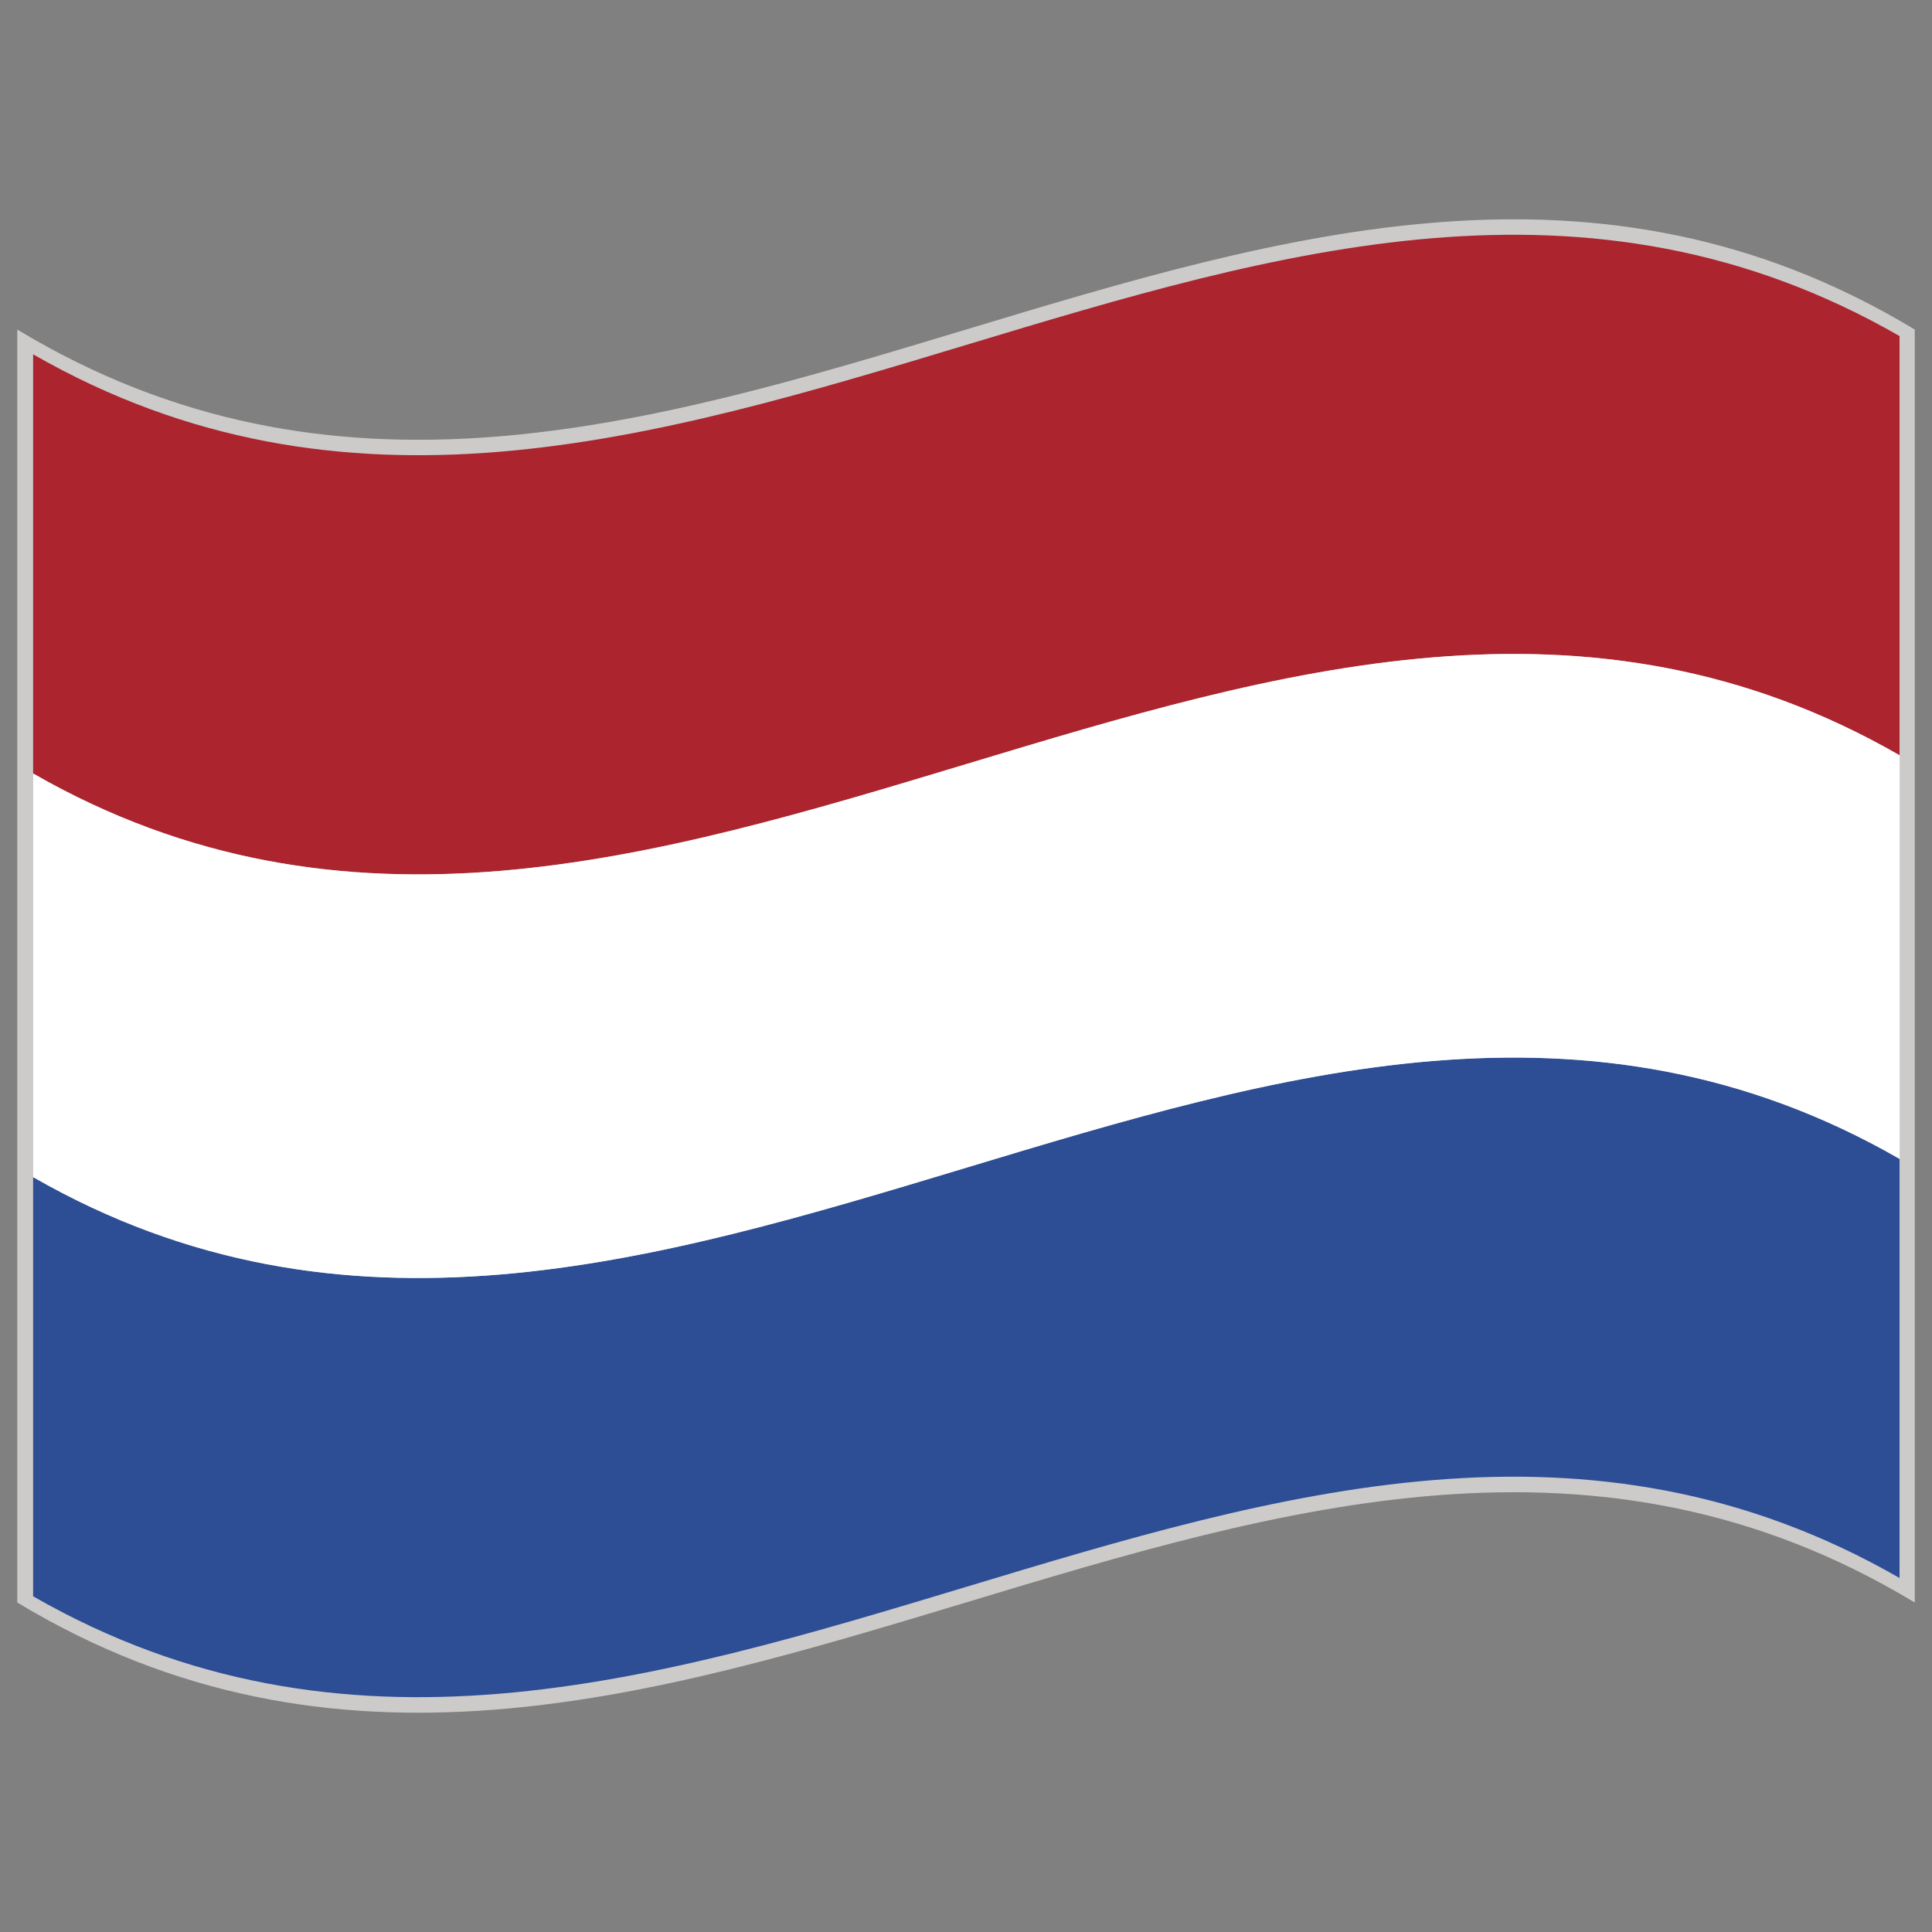
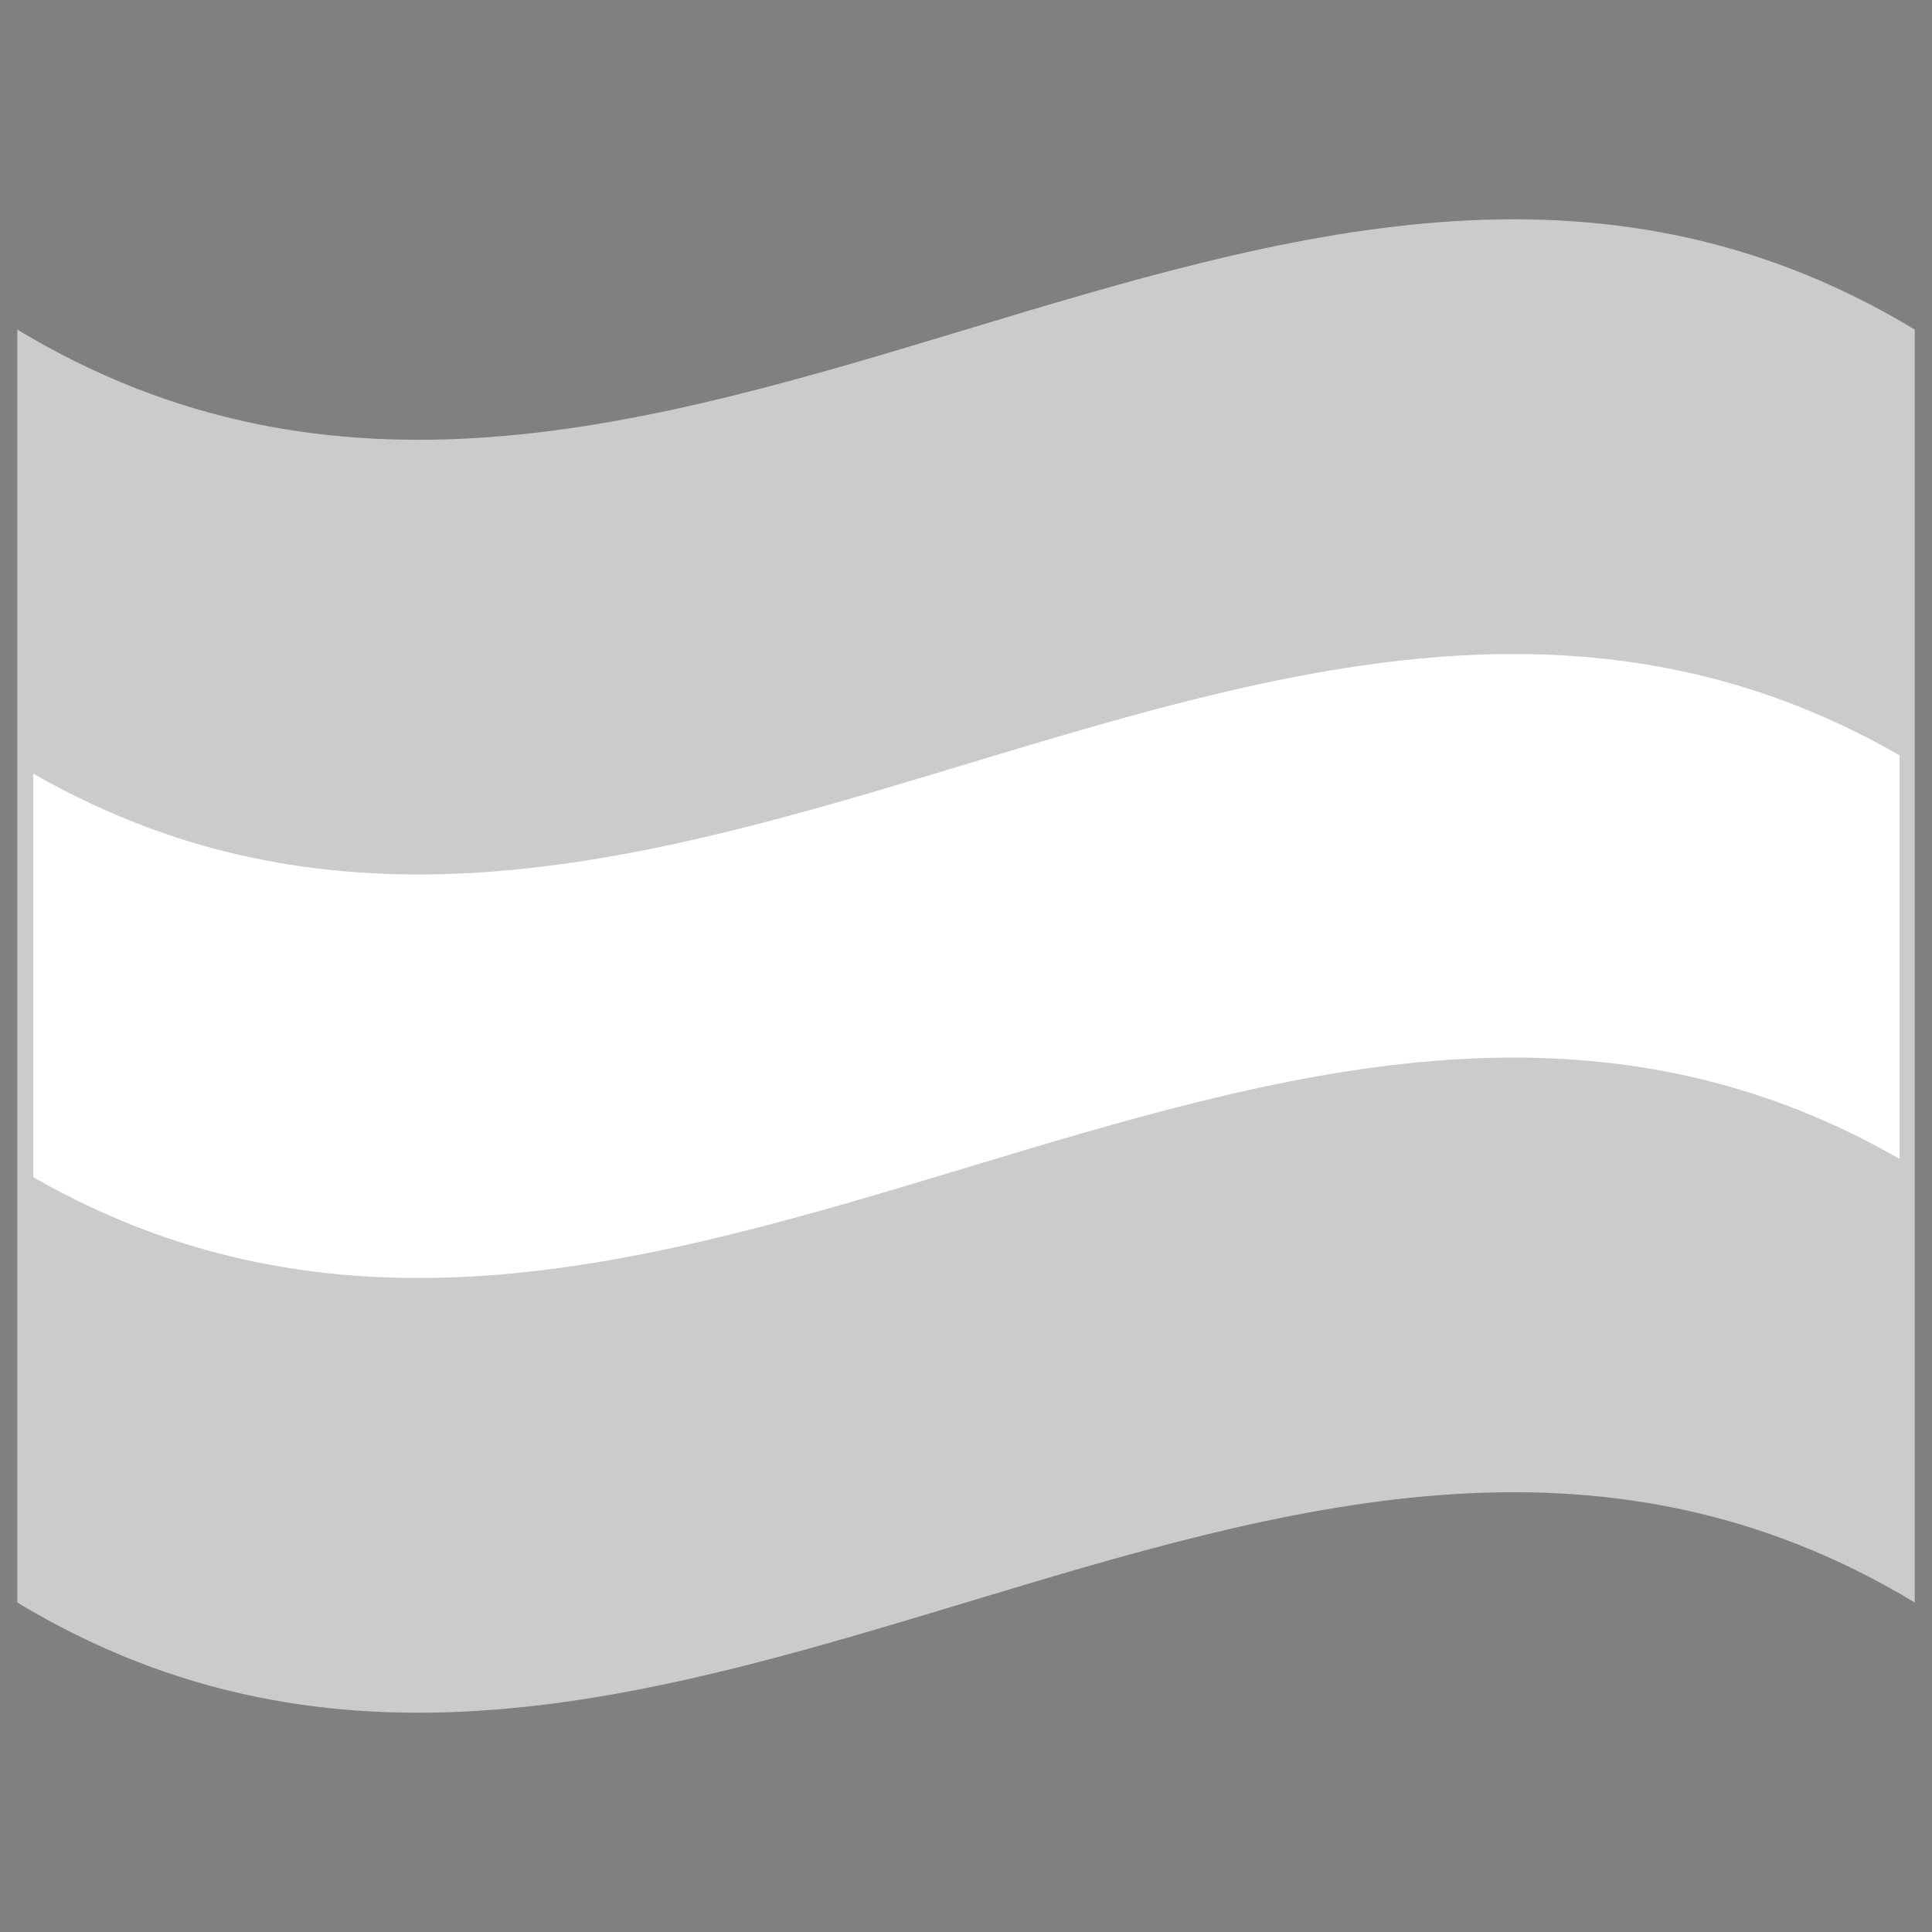
<svg xmlns="http://www.w3.org/2000/svg" id="Warstwa_1" enable-background="new 0 0 283.46 283.46" height="283.46" viewBox="0 0 283.46 283.46" width="283.46">
  <rect x="0" y="0" width="283.46" height="283.46" fill="#808080" stroke="none" />
  <g>
    <path d="m280.93 235.117c-92.802-56.04-185.597 56.023-278.396 0 0-62.253 0-124.511 0-186.765 92.799 56.031 185.594-56.032 278.396 0z" fill="#cccbca" />
    <g>
-       <path d="m278.698 110.802c-91.285-52.493-182.559 55.046-273.841 2.675 0-20.495 0-40.99 0-61.493 91.282 52.375 182.556-55.168 273.841-2.676z" fill="#ab242e" />
-       <path d="m278.698 231.523c-91.285-52.493-182.559 55.051-273.841 2.684 0-20.495 0-41.006 0-61.5 91.282 52.366 182.556-55.172 273.841-2.684z" fill="#2d4e95" />
      <path d="m278.713 170.039c-91.285-52.512-182.559 55.034-273.841 2.668 0-19.727 0-39.464 0-59.206 91.282 52.363 182.556-55.184 273.841-2.675z" fill="#fff" />
    </g>
  </g>
</svg>